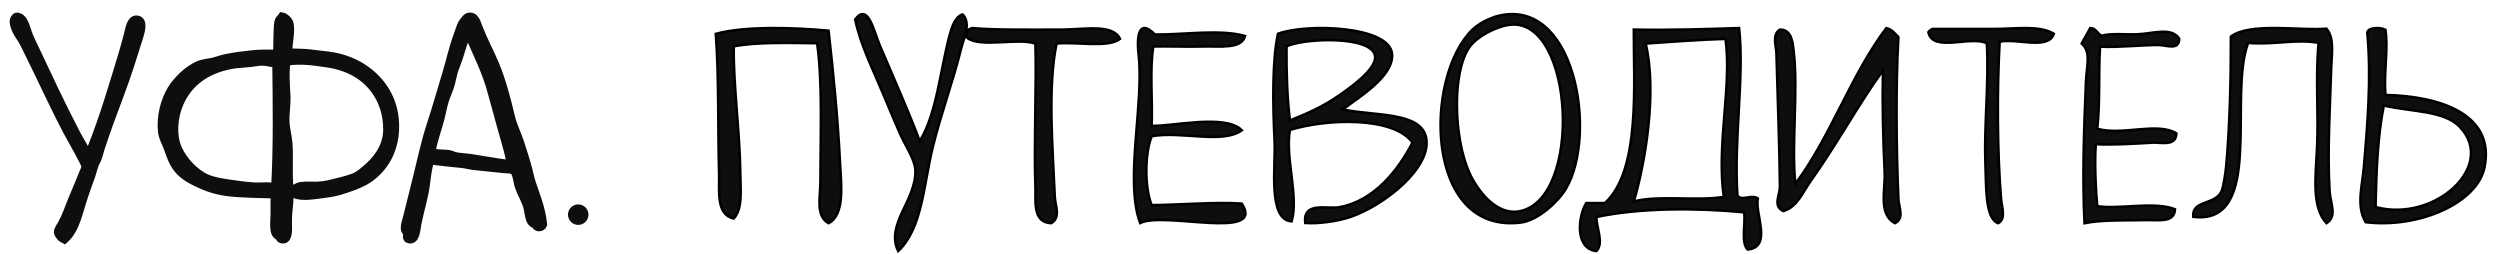
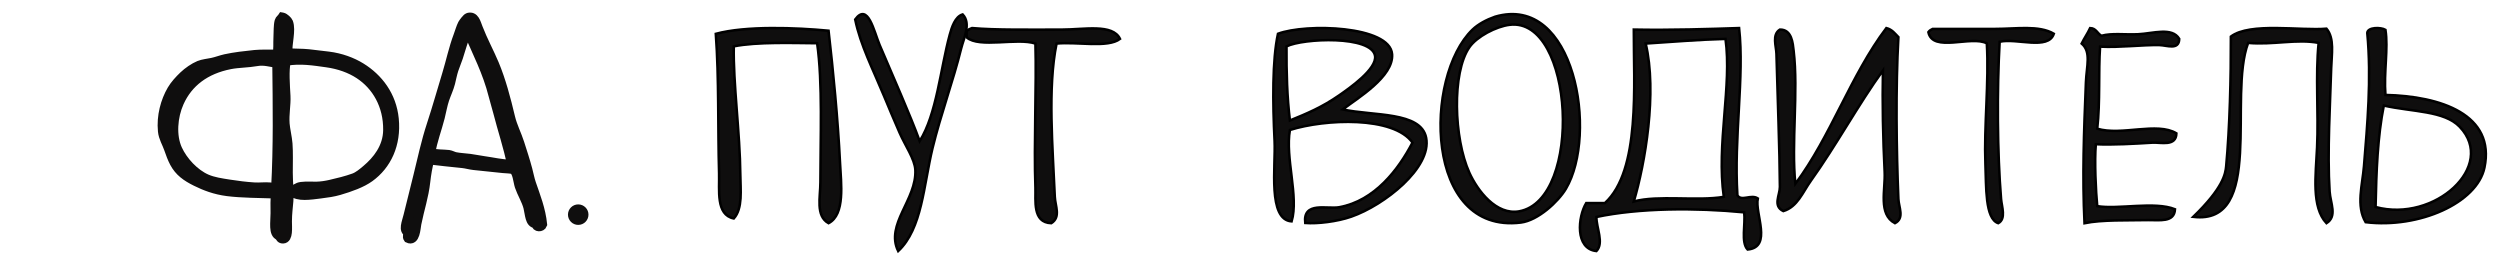
<svg xmlns="http://www.w3.org/2000/svg" width="177" height="18" viewBox="0 0 177 18" fill="none">
  <path fill-rule="evenodd" clip-rule="evenodd" d="M19.983 1.207C19.989 1.208 19.997 1.206 20.003 1.207C20.15 1.235 20.392 1.467 20.433 1.578C20.647 2.156 20.333 3.104 20.392 3.728C20.896 3.777 21.372 3.751 21.843 3.802C22.331 3.854 22.8 3.912 23.254 3.969C24.132 4.078 24.929 4.373 25.564 4.765C26.79 5.522 27.752 6.758 27.916 8.417C28.094 10.23 27.385 11.696 26.178 12.568C25.618 12.972 24.826 13.256 24.011 13.495C23.612 13.611 23.187 13.674 22.682 13.736C22.002 13.819 21.047 13.981 20.698 13.569C20.871 13.376 21.047 13.235 21.332 13.198C21.702 13.151 22.081 13.188 22.416 13.18C22.737 13.171 23.071 13.12 23.377 13.05C23.953 12.918 24.518 12.78 25.053 12.587C25.365 12.474 25.671 12.214 25.933 11.993C26.681 11.363 27.431 10.445 27.445 9.213C27.467 7.46 26.644 6.065 25.421 5.266C24.799 4.859 24.013 4.572 23.131 4.45C22.258 4.33 21.279 4.161 20.269 4.339C20.122 5.003 20.21 6.035 20.249 6.804C20.28 7.417 20.136 8.073 20.188 8.769C20.216 9.152 20.36 9.744 20.392 10.177C20.438 10.8 20.412 11.518 20.412 12.216C20.412 12.904 20.499 13.61 20.453 14.236C20.424 14.641 20.352 15.11 20.352 15.682C20.352 16.118 20.44 16.909 20.045 16.923C19.862 16.93 19.838 16.821 19.759 16.701C19.314 16.553 19.472 15.737 19.472 15.088C19.472 14.587 19.447 14.1 19.513 13.736C18.409 13.697 17.105 13.699 16.099 13.569C15.212 13.454 14.512 13.182 13.87 12.865C13.188 12.527 12.679 12.171 12.337 11.53C12.179 11.234 12.055 10.897 11.928 10.529C11.793 10.134 11.545 9.757 11.499 9.288C11.393 8.22 11.69 7.149 12.153 6.359C12.364 6 12.68 5.655 12.991 5.358C13.293 5.071 13.725 4.77 14.095 4.617C14.363 4.506 14.72 4.475 15.015 4.413C15.333 4.346 15.631 4.225 15.956 4.153C16.585 4.015 17.335 3.928 18.041 3.856C18.552 3.805 19.086 3.85 19.616 3.819C19.695 3.496 19.655 3.076 19.677 2.652C19.697 2.257 19.678 1.792 19.759 1.503C19.796 1.369 19.914 1.315 19.983 1.207ZM18.225 4.358C17.53 4.481 16.886 4.466 16.303 4.58C14.54 4.924 13.334 5.851 12.704 7.249C12.245 8.269 12.147 9.615 12.582 10.566C12.964 11.402 13.776 12.287 14.647 12.661C15.104 12.857 15.658 12.941 16.241 13.031C16.809 13.119 17.418 13.2 18.02 13.235C18.377 13.256 18.752 13.202 19.124 13.235C19.26 13.248 19.366 13.309 19.513 13.309C19.675 10.339 19.628 7.467 19.595 4.488C19.164 4.42 18.678 4.277 18.225 4.358Z" fill="#0F0E0E" stroke="#0F0E0E" stroke-width="0.635" />
-   <path fill-rule="evenodd" clip-rule="evenodd" d="M6.229 11.024C6.388 10.89 6.432 10.668 6.508 10.478C7.35 8.361 8.032 6.061 8.735 3.731C8.842 3.38 8.967 2.903 9.088 2.45C9.203 2.018 9.278 1.385 9.682 1.413C10.173 1.448 9.936 2.243 9.831 2.582C9.408 3.94 8.969 5.344 8.494 6.596C7.989 7.927 7.533 9.164 7.083 10.534C7.02 10.726 6.982 10.927 6.916 11.119C6.854 11.301 6.738 11.473 6.675 11.646C6.546 11.999 6.47 12.374 6.322 12.74C6.183 13.083 6.075 13.442 5.951 13.795C5.548 14.939 5.366 16.206 4.558 16.923C4.422 16.849 4.378 16.833 4.298 16.735C4.238 16.66 4.14 16.537 4.131 16.452C4.114 16.291 4.301 16.048 4.391 15.887C4.697 15.34 4.89 14.758 5.134 14.153C5.361 13.59 5.622 13.02 5.858 12.401C5.93 12.21 6.083 11.942 6.081 11.797C6.078 11.642 5.888 11.326 5.784 11.119C5.479 10.515 5.048 9.797 4.762 9.253C3.849 7.513 3.116 5.883 2.219 4.071C2.04 3.709 1.807 3.193 1.569 2.789C1.47 2.622 1.33 2.456 1.198 2.186C1.088 1.963 0.96 1.622 1.012 1.414C1.026 1.36 1.135 1.202 1.198 1.207C1.629 1.236 1.77 1.808 1.922 2.262C2.083 2.743 2.285 3.114 2.46 3.487C3.406 5.491 4.344 7.512 5.357 9.442C5.635 9.972 5.957 10.472 6.229 11.024Z" fill="#0F0E0E" stroke="#0F0E0E" stroke-width="0.635" />
  <path fill-rule="evenodd" clip-rule="evenodd" d="M38.421 15.898C38.341 16.119 37.943 16.127 37.927 15.839C37.488 15.838 37.491 15.142 37.374 14.682C37.253 14.202 36.925 13.675 36.762 13.191C36.651 12.859 36.612 12.133 36.308 12.014C36.163 11.957 35.857 11.96 35.617 11.936C34.911 11.863 34.238 11.791 33.544 11.72C33.289 11.694 32.985 11.605 32.754 11.583C31.903 11.501 31.196 11.418 30.424 11.328C30.299 11.786 30.207 12.322 30.147 12.857C30.027 13.939 29.728 14.777 29.515 15.839C29.451 16.16 29.424 17.146 28.883 16.878C28.799 16.766 28.859 16.552 28.923 16.466C28.497 16.35 28.767 15.746 28.883 15.27C29.109 14.349 29.352 13.375 29.575 12.485C29.891 11.217 30.117 10.092 30.542 8.798C30.927 7.627 31.26 6.433 31.628 5.228C31.886 4.385 32.098 3.385 32.418 2.541C32.53 2.245 32.611 1.936 32.734 1.698C32.777 1.615 33.036 1.259 33.149 1.227C33.603 1.099 33.717 1.602 33.86 1.972C34.204 2.865 34.663 3.705 35.006 4.522C35.49 5.677 35.839 6.991 36.151 8.307C36.302 8.943 36.605 9.513 36.803 10.131C37.002 10.753 37.207 11.375 37.376 12.014C37.463 12.345 37.525 12.682 37.632 12.995C37.929 13.867 38.316 14.818 38.421 15.898ZM35.242 7.974C35.138 7.566 35.007 7.162 34.906 6.758C34.497 5.125 33.755 3.695 33.148 2.286C33.129 2.286 33.125 2.27 33.109 2.267C33.095 2.272 33.083 2.279 33.073 2.289C33.062 2.3 33.055 2.312 33.05 2.325C32.81 2.849 32.656 3.476 32.457 4.071C32.36 4.363 32.236 4.641 32.141 4.934C32.04 5.243 31.984 5.558 31.904 5.875C31.805 6.265 31.618 6.65 31.489 7.032C31.35 7.447 31.282 7.881 31.173 8.307C30.958 9.153 30.639 9.97 30.502 10.818C30.709 10.865 30.914 10.877 31.134 10.896C31.337 10.914 31.565 10.907 31.766 10.935C31.936 10.959 32.087 11.059 32.259 11.092C32.583 11.155 32.929 11.166 33.266 11.21C33.592 11.252 33.911 11.323 34.234 11.367C34.893 11.457 35.549 11.62 36.209 11.622C35.963 10.393 35.548 9.18 35.242 7.974Z" fill="#0F0E0E" stroke="#0F0E0E" stroke-width="0.635" />
  <path fill-rule="evenodd" clip-rule="evenodd" d="M65.113 9.996C66.317 8.093 66.583 4.887 67.243 2.457C67.385 1.934 67.625 1.174 68.155 1.021C68.77 1.663 68.231 2.7 68.054 3.414C67.476 5.748 66.589 8.146 66.025 10.475C65.385 13.124 65.287 16.183 63.591 17.775C62.67 15.883 64.914 14.136 64.807 12.029C64.769 11.261 64.086 10.302 63.692 9.397C63.298 8.492 62.896 7.538 62.576 6.764C61.807 4.899 60.923 3.195 60.548 1.378C61.452 0.147 61.876 2.232 62.272 3.174C63.202 5.376 64.45 8.163 65.113 9.996Z" fill="#0F0E0E" stroke="black" stroke-width="0.181" />
-   <path fill-rule="evenodd" clip-rule="evenodd" d="M88.15 2.55C87.91 3.488 86.365 3.263 85.25 3.292C84.009 3.323 82.699 3.267 81.653 3.292C81.386 4.954 81.612 7.067 81.537 8.906C82.927 8.972 86.795 8.044 87.918 9.224C86.575 10.219 83.585 9.259 81.537 9.647C81.038 10.863 81.031 13.309 81.537 14.52C83.192 14.525 86.124 14.282 87.918 14.414C89.629 17.062 82.379 14.945 80.725 15.79C79.604 12.826 81.021 7.291 80.609 3.821C80.501 2.904 80.503 1.155 81.769 2.444C83.756 2.469 86.405 2.049 88.15 2.55Z" fill="#0F0E0E" stroke="black" stroke-width="0.181" />
  <path fill-rule="evenodd" clip-rule="evenodd" d="M105.852 1.184C111.504 -0.473 113.152 9.506 110.864 13.366C110.322 14.28 108.883 15.608 107.675 15.756C100.82 16.598 100.807 5.411 104.256 2.095C104.649 1.718 105.236 1.398 105.852 1.184ZM104.029 3.349C102.786 5.14 102.926 9.796 104.029 12.229C104.612 13.513 105.935 15.255 107.561 14.962C112.1 14.14 111.451 1.18 106.877 1.756C105.928 1.873 104.563 2.579 104.029 3.347V3.349Z" fill="#0F0E0E" stroke="black" stroke-width="0.181" />
  <path fill-rule="evenodd" clip-rule="evenodd" d="M154.29 2.753C154.27 3.578 153.42 3.203 152.888 3.192C151.64 3.167 150.088 3.375 148.685 3.302C148.56 5.103 148.701 7.178 148.484 9.113C150.205 9.629 152.721 8.613 154.09 9.442C154.064 10.393 152.991 10.064 152.388 10.1C151.149 10.175 149.57 10.271 148.385 10.21C148.276 11.396 148.385 13.608 148.484 14.595C149.962 14.846 152.544 14.236 153.99 14.815C153.94 15.777 152.867 15.565 152.088 15.582C150.621 15.614 148.832 15.547 147.583 15.802C147.426 12.435 147.538 9.45 147.683 5.824C147.73 4.672 148.075 3.668 147.383 3.083C147.57 2.703 147.804 2.374 147.984 1.987C148.405 1.999 148.49 2.382 148.785 2.534C149.513 2.329 150.446 2.469 151.387 2.424C152.429 2.374 153.786 1.901 154.29 2.753Z" fill="#0F0E0E" stroke="black" stroke-width="0.181" />
  <path fill-rule="evenodd" clip-rule="evenodd" d="M168.889 2.111C169.098 3.436 168.76 5.12 168.889 6.722C172.8 6.807 176.685 8.114 175.897 11.87C175.376 14.36 171.28 16.191 167.487 15.73C166.803 14.575 167.262 13.104 167.37 11.763C167.605 8.833 167.912 5.619 167.603 2.327C167.638 1.915 168.567 1.922 168.889 2.111ZM174.146 8.974C173.049 7.829 170.817 7.931 168.772 7.473C168.335 9.646 168.241 12.132 168.19 14.657C172.37 15.786 176.8 11.748 174.146 8.974Z" fill="#0F0E0E" stroke="black" stroke-width="0.181" />
  <path fill-rule="evenodd" clip-rule="evenodd" d="M123.128 1.987C123.51 5.469 122.746 9.731 123.008 13.829C123.29 14.287 123.973 13.733 124.452 14.048C124.22 15.099 125.508 17.504 123.73 17.666C123.249 17.153 123.591 15.891 123.489 15.034C120.052 14.7 116.037 14.72 113.027 15.362C113.014 16.136 113.574 17.202 113.027 17.775C111.497 17.615 111.715 15.351 112.305 14.376H113.628C116.159 12.077 115.661 5.973 115.673 2.095C118.194 2.148 121.133 2.054 123.128 1.987ZM116.513 3.083C117.338 6.541 116.47 11.589 115.671 14.267C117.396 13.794 120.152 14.259 122.046 13.938C121.516 10.225 122.63 6.055 122.166 2.754C120.221 2.808 118.385 2.962 116.513 3.083Z" fill="#0F0E0E" stroke="black" stroke-width="0.181" />
  <path fill-rule="evenodd" clip-rule="evenodd" d="M134.163 15.802C132.961 15.16 133.498 13.456 133.433 12.161C133.319 9.881 133.264 7.202 133.312 4.985C131.578 7.383 130.003 10.287 128.204 12.803C127.633 13.602 127.261 14.643 126.259 14.945C125.501 14.579 126.019 13.817 126.016 13.231C126.002 10.571 125.852 6.924 125.772 3.807C125.758 3.264 125.445 2.461 126.016 2.094C126.869 2.081 126.928 3.081 126.989 3.593C127.33 6.494 126.813 10.157 127.11 13.017C129.622 9.661 131.029 5.331 133.554 1.987C133.963 2.091 134.161 2.381 134.406 2.629C134.205 6.195 134.262 10.639 134.406 14.088C134.43 14.682 134.85 15.447 134.163 15.802Z" fill="#0F0E0E" stroke="black" stroke-width="0.181" />
  <path fill-rule="evenodd" clip-rule="evenodd" d="M79.296 2.754C78.423 3.413 76.264 2.941 74.804 3.084C74.158 6.194 74.538 10.551 74.68 13.938C74.706 14.579 75.118 15.373 74.43 15.802C73.08 15.761 73.341 14.183 73.308 13.28C73.194 10.119 73.392 6.154 73.308 3.084C72.011 2.652 69.337 3.429 68.441 2.645V2.206C68.532 2.103 68.668 2.04 68.816 1.987C70.464 2.136 73.008 2.096 75.178 2.096C76.767 2.097 78.776 1.665 79.296 2.754Z" fill="#0F0E0E" stroke="black" stroke-width="0.181" />
  <path fill-rule="evenodd" clip-rule="evenodd" d="M58.661 2.174C58.986 5.017 59.319 8.428 59.471 11.48C59.548 13.018 59.845 15.183 58.661 15.802C57.734 15.286 58.084 13.947 58.084 12.921C58.084 9.834 58.255 5.847 57.853 3.061C56.256 3.051 53.577 2.95 51.952 3.282C51.898 5.873 52.392 9.432 52.415 12.366C52.423 13.437 52.598 14.749 51.952 15.468C50.673 15.204 50.946 13.475 50.911 12.256C50.818 9.044 50.911 5.573 50.68 2.395C52.817 1.821 56.337 1.956 58.661 2.174Z" fill="#0F0E0E" stroke="black" stroke-width="0.181" />
  <path fill-rule="evenodd" clip-rule="evenodd" d="M95.063 7.749C97.226 8.221 100.61 7.885 100.971 9.759C101.377 11.866 98.022 14.521 95.666 15.34C94.667 15.688 93.289 15.853 92.41 15.787C92.234 14.237 93.957 14.827 94.822 14.671C97.328 14.219 99.019 12 100.006 10.094C98.658 8.207 93.826 8.415 91.325 9.201C90.974 11.158 91.964 13.932 91.446 15.674C89.743 15.553 90.328 11.786 90.24 9.981C90.106 7.256 90.076 4.247 90.481 2.391C92.462 1.65 98.413 1.815 98.56 3.841C98.674 5.426 96.119 6.941 95.063 7.749ZM94.822 6.745C95.547 6.24 97.505 4.881 97.354 3.954C97.117 2.494 92.263 2.699 91.084 3.284C91.073 5.118 91.124 6.894 91.325 8.531C92.529 8.042 93.607 7.591 94.822 6.745Z" fill="#0F0E0E" stroke="black" stroke-width="0.181" />
-   <path fill-rule="evenodd" clip-rule="evenodd" d="M164.715 2.031C165.294 2.714 165.074 3.855 165.048 4.83C164.985 7.114 164.758 10.809 164.937 13.562C164.991 14.395 165.491 15.31 164.715 15.802C163.637 14.641 163.959 12.428 164.049 10.426C164.161 7.95 163.927 5.356 164.16 3.037C162.637 2.74 160.92 3.195 159.167 3.037C157.726 6.849 160.364 15.959 155.283 15.353C155.173 14.146 156.794 14.547 157.28 13.561C157.411 13.295 157.562 12.308 157.613 11.77C157.868 9.031 157.956 5.439 157.946 2.59C159.299 1.566 162.878 2.193 164.715 2.031Z" fill="#0F0E0E" stroke="black" stroke-width="0.181" />
+   <path fill-rule="evenodd" clip-rule="evenodd" d="M164.715 2.031C165.294 2.714 165.074 3.855 165.048 4.83C164.985 7.114 164.758 10.809 164.937 13.562C164.991 14.395 165.491 15.31 164.715 15.802C163.637 14.641 163.959 12.428 164.049 10.426C164.161 7.95 163.927 5.356 164.16 3.037C162.637 2.74 160.92 3.195 159.167 3.037C157.726 6.849 160.364 15.959 155.283 15.353C157.411 13.295 157.562 12.308 157.613 11.77C157.868 9.031 157.956 5.439 157.946 2.59C159.299 1.566 162.878 2.193 164.715 2.031Z" fill="#0F0E0E" stroke="black" stroke-width="0.181" />
  <path fill-rule="evenodd" clip-rule="evenodd" d="M145.41 2.389C145.02 3.578 142.771 2.676 141.575 2.956C141.381 6.383 141.405 10.798 141.676 14.096C141.72 14.633 142.044 15.496 141.475 15.802C140.533 15.482 140.633 13.232 140.566 11.595C140.461 8.975 140.829 5.801 140.667 3.07C139.573 2.483 136.83 3.754 136.529 2.274C136.603 2.168 136.712 2.102 136.832 2.047H141.273C142.772 2.048 144.35 1.773 145.41 2.389Z" fill="#0F0E0E" stroke="black" stroke-width="0.181" />
  <circle cx="40.938" cy="15.197" r="0.726" fill="#0F0E0E" />
</svg>